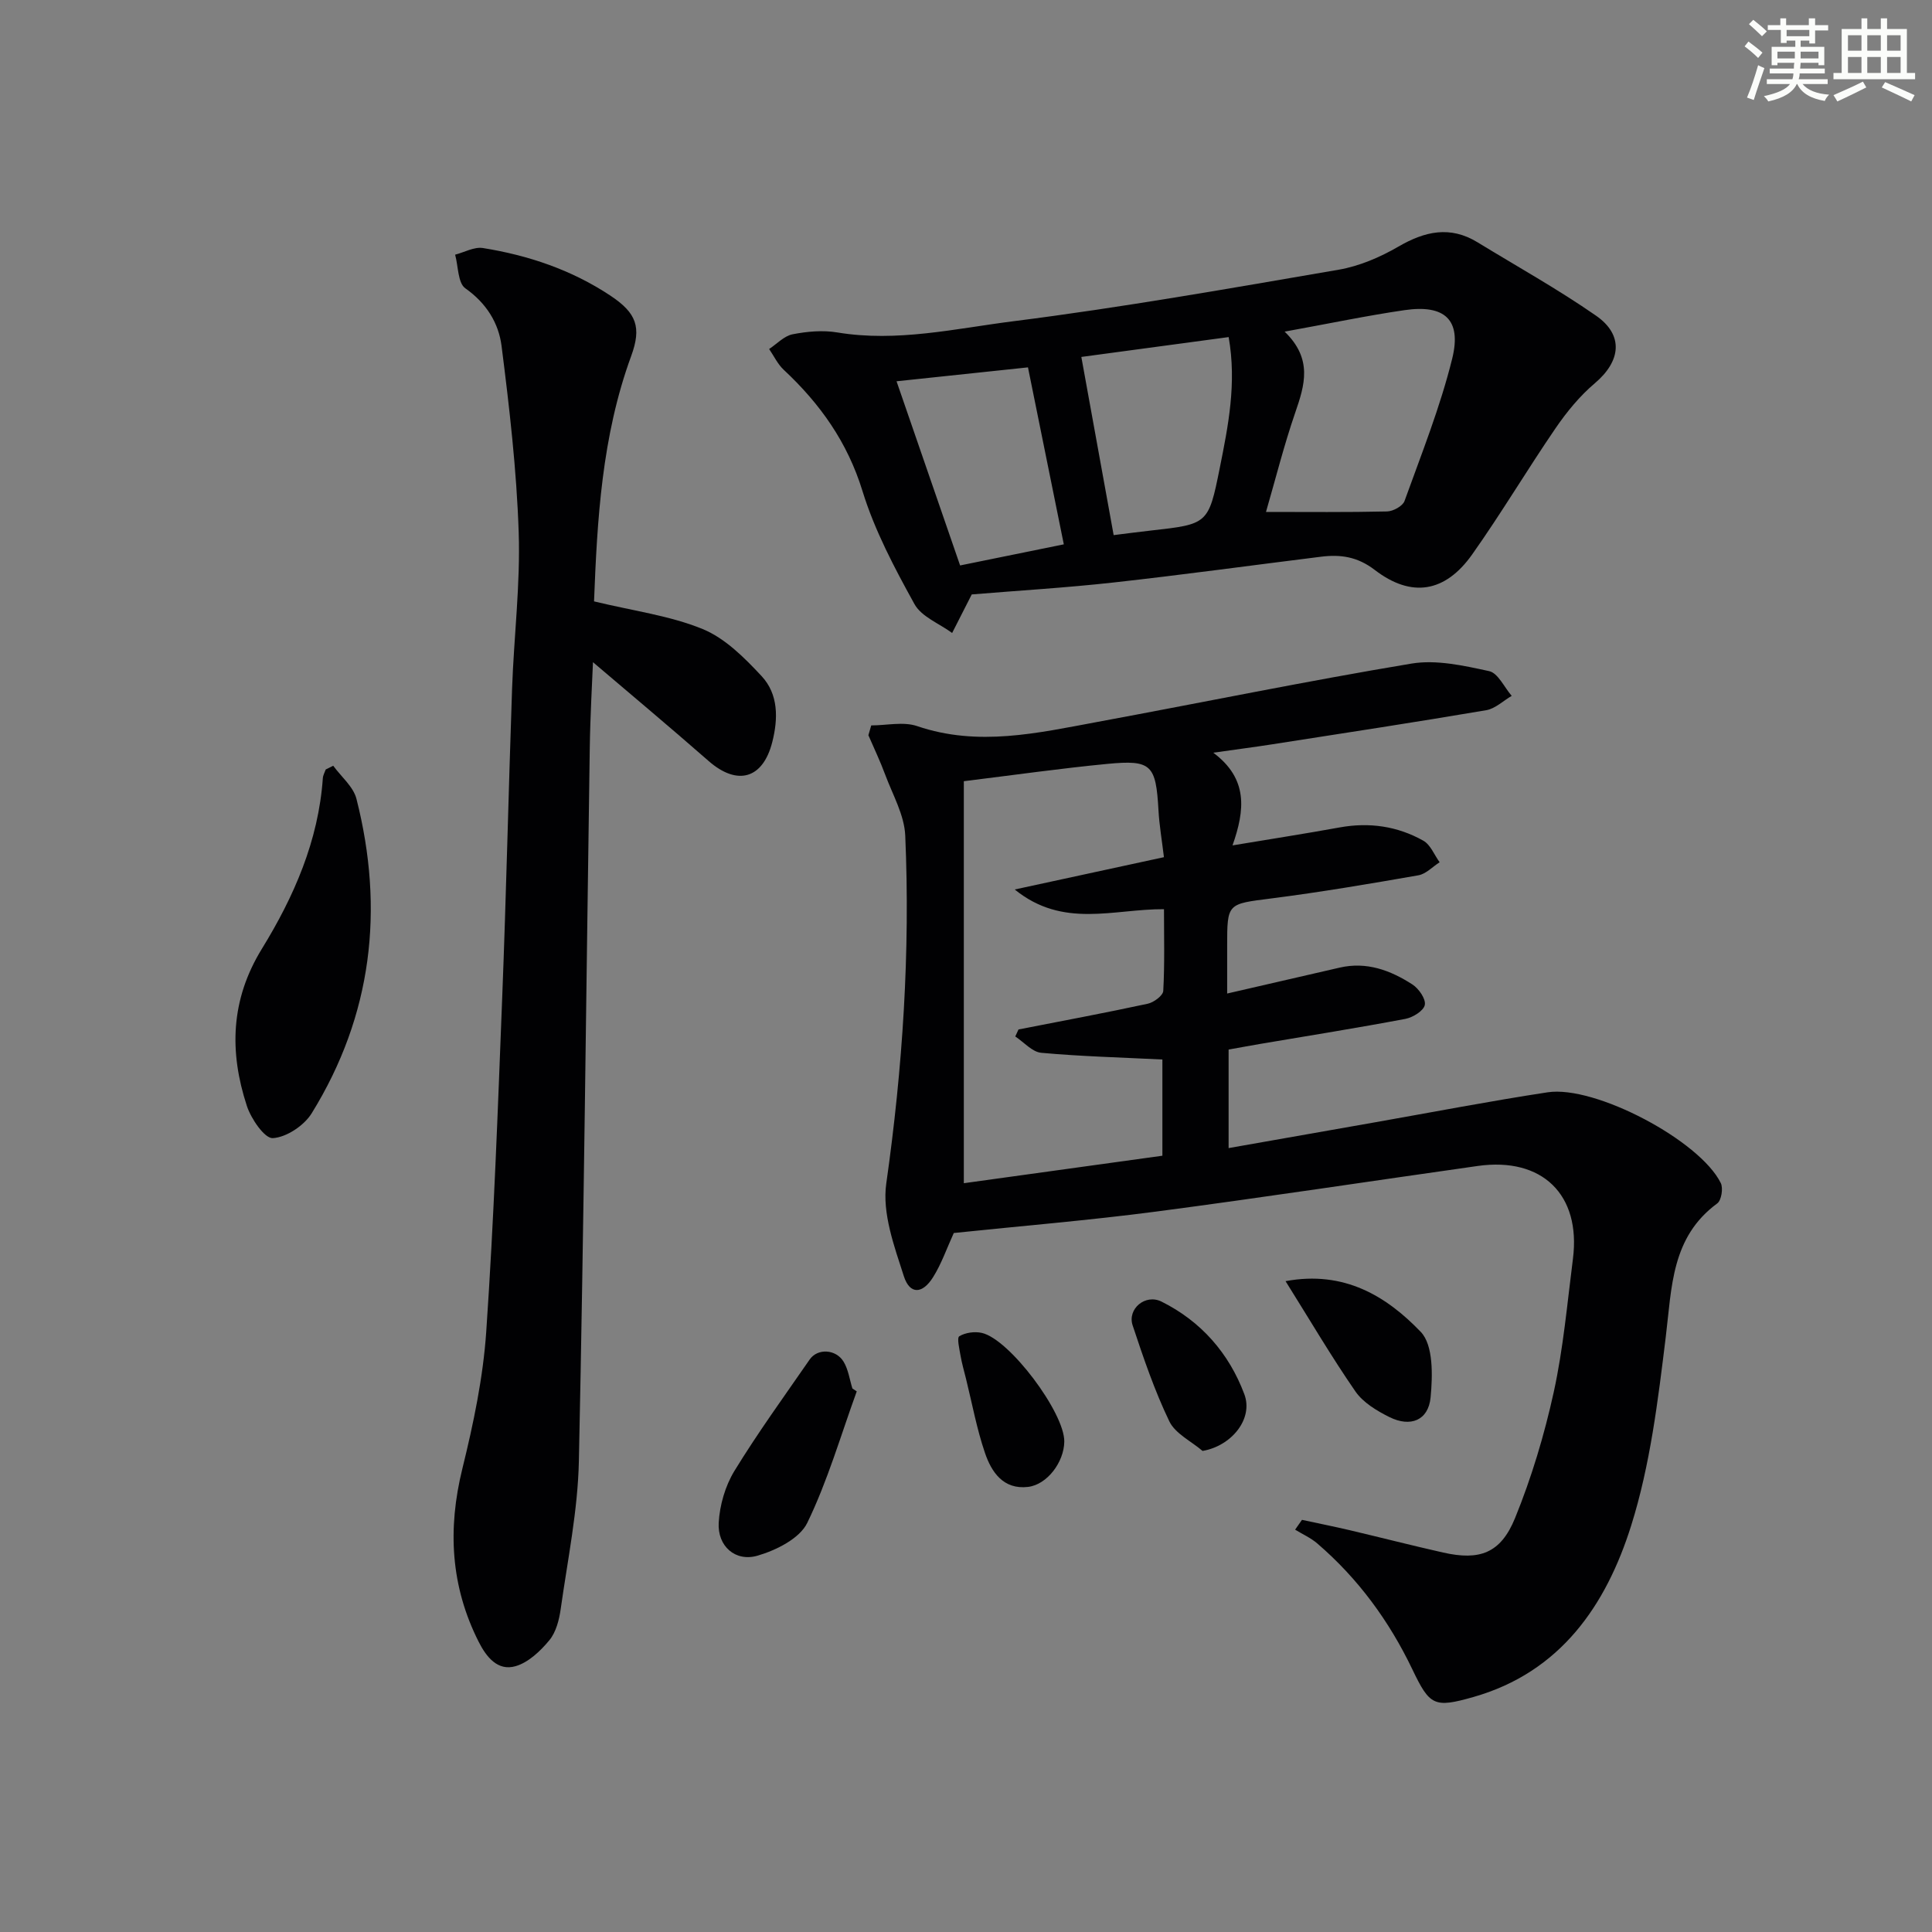
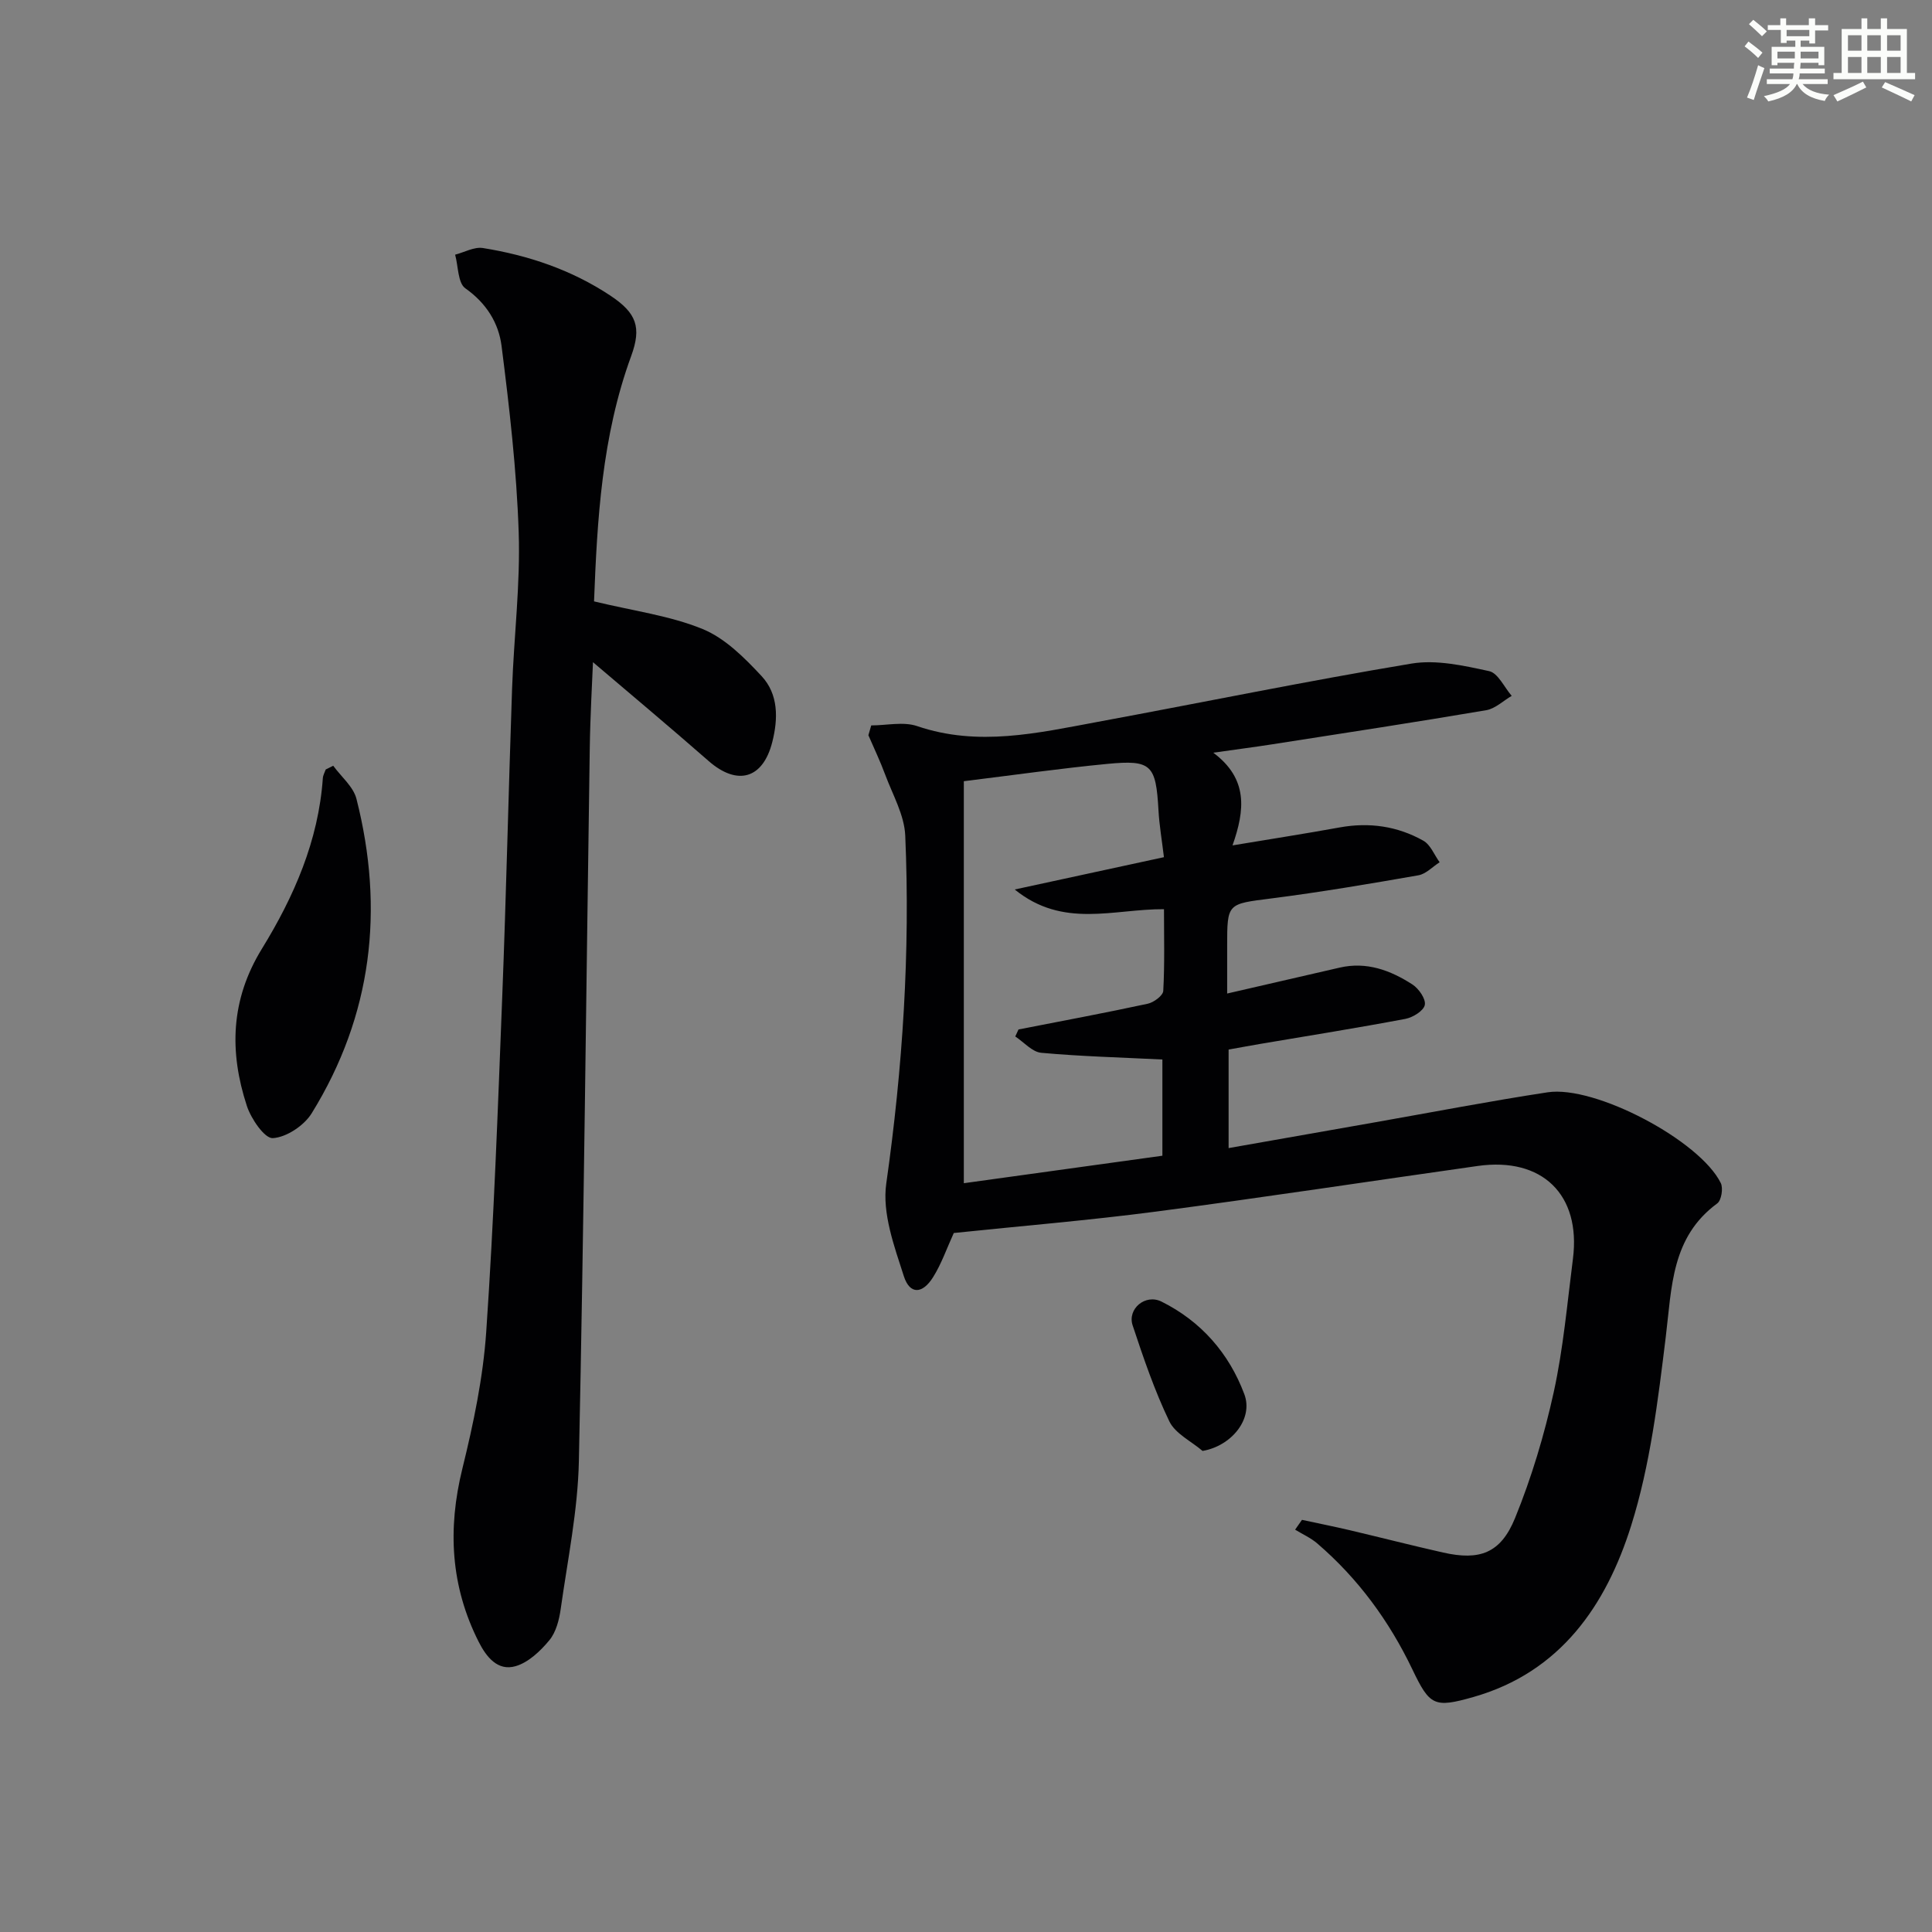
<svg xmlns="http://www.w3.org/2000/svg" enable-background="new 0 0 400 400" viewBox="0 0 400 400">
  <rect x="0" y="0" width="400" height="400" fill="#808080" stroke="none" />
  <g fill="#010103">
    <path d="m180.38 150.19c3.18 0 6.65-.83 9.5.14 12.63 4.31 24.96 1.43 37.32-.86 21.68-4.01 43.28-8.46 65.02-12.08 5.16-.86 10.84.42 16.09 1.56 1.84.4 3.13 3.34 4.67 5.12-1.75 1.02-3.4 2.65-5.27 2.97-14.72 2.5-29.48 4.75-44.23 7.05-3.72.58-7.46 1.06-12.28 1.75 7.24 5.41 6.56 11.86 3.98 19.19 7.94-1.32 15.07-2.43 22.18-3.72 6.13-1.11 11.97-.27 17.33 2.75 1.49.84 2.26 2.94 3.37 4.46-1.46.93-2.82 2.42-4.39 2.7-10.12 1.77-20.26 3.49-30.44 4.79-9.13 1.17-9.16.92-9.16 9.91v9.78c8.11-1.87 15.69-3.6 23.27-5.36 5.6-1.3 10.54.55 15.08 3.48 1.32.85 2.82 3.01 2.57 4.24-.24 1.22-2.48 2.6-4.03 2.89-9.94 1.88-19.94 3.47-29.92 5.16-2.13.36-4.25.76-6.67 1.19v20.4c10.19-1.79 20.23-3.56 30.27-5.33 11.92-2.1 23.82-4.4 35.78-6.22 9.84-1.5 31.54 10 35.85 18.79.53 1.07.13 3.58-.73 4.21-9.53 7-9.4 17.35-10.66 27.63-1.61 13.15-3.22 26.55-7.17 39.1-5.17 16.43-14.6 30.34-32.7 35.48-8.09 2.3-9 1.77-12.58-5.7-4.8-10.03-11.25-18.85-19.71-26.11-1.35-1.16-3.05-1.91-4.58-2.85.47-.68.95-1.35 1.42-2.03 3.29.71 6.6 1.37 9.88 2.14 6.45 1.52 12.88 3.17 19.35 4.63 7.54 1.7 11.91.17 14.89-7.15 3.42-8.4 6.06-17.22 8.01-26.09 1.98-9.05 2.79-18.36 3.97-27.58 1.69-13.27-6.36-21.11-19.71-19.22-22.19 3.14-44.35 6.52-66.56 9.44-13.98 1.83-28.04 2.99-41.92 4.44-1.44 3.15-2.53 6.34-4.27 9.12-2.21 3.56-4.84 3.66-6.07-.18-1.99-6.19-4.51-13.04-3.64-19.16 3.4-23.96 4.98-47.95 3.93-72.08-.19-4.26-2.61-8.45-4.16-12.62-1.02-2.76-2.3-5.43-3.47-8.14.19-.67.39-1.35.59-2.03zm60.6 27.28c-.42-3.52-.96-6.62-1.13-9.73-.53-9.38-1.44-10.46-10.53-9.59-9.7.93-19.35 2.31-29.77 3.59v83.23c13.54-1.87 27.31-3.78 41.11-5.69 0-7.1 0-13.83 0-19.92-8.61-.43-16.87-.64-25.08-1.39-1.88-.17-3.59-2.2-5.38-3.38.22-.48.45-.97.67-1.45 8.93-1.75 17.87-3.41 26.76-5.33 1.25-.27 3.15-1.68 3.21-2.65.31-5.6.15-11.22.15-16.92-10.43-.07-20.87 4.07-30.9-4.08 10.91-2.35 20.72-4.48 30.89-6.69z" />
    <path d="m122.99 124.51c8.18 1.98 15.71 2.95 22.49 5.73 4.64 1.9 8.66 5.94 12.2 9.74 3.49 3.75 3.45 8.77 2.21 13.66-1.94 7.64-7.24 9.12-13.19 3.91-8.28-7.25-16.72-14.31-23.93-20.45-.15 3.82-.57 10.95-.67 18.08-.73 49.12-1.21 98.24-2.25 147.35-.22 10.22-2.33 20.41-3.76 30.58-.32 2.25-.96 4.8-2.35 6.48-1.85 2.24-4.33 4.6-6.98 5.37-3.72 1.09-6.08-1.92-7.66-5.05-5.81-11.5-6.45-23.37-3.37-35.85 2.29-9.3 4.29-18.83 4.94-28.35 1.58-23.06 2.41-46.17 3.31-69.28.83-21.28 1.3-42.58 2.04-63.86.38-10.79 1.73-21.6 1.37-32.36-.43-12.9-1.92-25.78-3.55-38.6-.6-4.73-3.15-8.86-7.49-11.91-1.57-1.1-1.46-4.58-2.12-6.97 1.92-.5 3.95-1.66 5.74-1.38 9.42 1.51 18.35 4.52 26.38 9.84 5.44 3.61 6.52 6.55 4.32 12.55-6.09 16.64-7.03 33.99-7.68 50.77z" />
-     <path d="m201.19 123.07c-1.39 2.74-2.73 5.36-4.06 7.98-2.67-1.96-6.35-3.35-7.8-5.98-4.15-7.51-8.25-15.25-10.76-23.4-3.12-10.14-8.79-18.09-16.32-25.12-1.25-1.17-2.02-2.85-3.01-4.29 1.61-1.06 3.11-2.71 4.86-3.05 3.01-.59 6.26-.88 9.26-.38 12.37 2.06 24.47-.81 36.51-2.33 22.52-2.85 44.91-6.82 67.29-10.66 4.28-.74 8.57-2.58 12.36-4.78 5.49-3.19 10.71-4.36 16.38-.9 8.21 5.02 16.64 9.71 24.53 15.19 5.81 4.03 5.16 9.43-.24 14-3.1 2.62-5.79 5.9-8.1 9.27-5.91 8.63-11.26 17.65-17.3 26.18-5.58 7.88-12.56 9.03-20.16 3.2-3.58-2.75-7.08-3.24-11.11-2.74-14.33 1.78-28.64 3.75-42.98 5.34-9.86 1.09-19.76 1.68-29.35 2.47zm64.78-54.41c5.87 5.68 4.15 11.09 2.19 16.78-2.33 6.77-4.07 13.73-6.05 20.55 8.61 0 16.85.09 25.07-.1 1.26-.03 3.23-1.11 3.61-2.16 3.52-9.76 7.4-19.47 9.88-29.51 1.98-8.06-1.59-11.21-9.86-10.01-7.84 1.14-15.61 2.78-24.84 4.45zm-42.09 5.24c2.3 12.69 4.47 24.63 6.69 36.89 2.09-.26 4.87-.63 7.65-.94 11.83-1.33 11.98-1.29 14.31-12.91 1.75-8.74 3.54-17.54 1.85-27.15-10.73 1.45-21.2 2.86-30.5 4.11zm-11.05 2.16c-8.68.92-17.66 1.87-27.21 2.88 4.41 12.76 8.7 25.19 13.16 38.13 7.45-1.52 14.63-2.98 21.47-4.37-2.51-12.4-4.9-24.18-7.42-36.64z" />
    <path d="m68.99 158.54c1.65 2.27 4.16 4.32 4.81 6.85 5.82 22.91 3.26 44.82-9.26 65.09-1.57 2.55-5.21 4.98-8.05 5.16-1.69.11-4.5-3.99-5.38-6.67-3.66-11.18-3.39-21.96 3.11-32.53 6.63-10.78 11.72-22.37 12.62-35.33.04-.61.39-1.2.6-1.8.52-.25 1.03-.51 1.55-.77z" />
-     <path d="m177.38 288.07c-3.32 9.13-6.03 18.56-10.26 27.25-1.57 3.22-6.42 5.64-10.26 6.76-4.62 1.35-8.34-1.97-8.06-6.82.21-3.64 1.35-7.6 3.24-10.7 4.85-7.92 10.32-15.46 15.61-23.11 1.61-2.32 5.41-2.16 7.01.48.98 1.62 1.24 3.68 1.82 5.54z" />
-     <path d="m266.16 265.25c12.18-2.27 20.94 3.16 27.99 10.5 2.63 2.73 2.47 9.04 2.04 13.57-.46 4.77-4.17 6.23-8.51 4.08-2.61-1.3-5.45-3-7.05-5.31-4.97-7.19-9.41-14.76-14.47-22.84z" />
    <path d="m248.98 300.4c-2.36-2.02-5.66-3.58-6.89-6.14-3.06-6.37-5.36-13.13-7.59-19.86-1.13-3.41 2.63-6.58 5.97-4.92 8.18 4.06 13.99 10.71 17.15 19.16 1.93 5.12-2.65 10.73-8.64 11.76z" />
-     <path d="m220.35 298.48c-.06 4.25-3.56 8.91-7.52 9.37-5.1.59-7.56-3.07-8.91-7.06-1.7-4.98-2.65-10.21-3.92-15.34-.4-1.6-.86-3.2-1.14-4.82-.23-1.37-.78-3.66-.24-3.98 1.25-.75 3.17-1.02 4.64-.69 5.74 1.27 17.18 16.57 17.09 22.52z" />
  </g>
  <path d="m361.2 9.6.8-1c.9.7 1.9 1.4 2.9 2.3l-.9 1.1c-1-1-2-1.8-2.8-2.4zm.5 10.6c.9-2.1 1.6-4.3 2.3-6.7.4.2.8.4 1.3.6-.7 2.1-1.5 4.3-2.2 6.6zm.4-15.2.9-.9c1 .8 2 1.6 2.8 2.4l-1 1c-.9-.9-1.8-1.7-2.7-2.5zm12.5-1.2h1.2v1.4h2.7v1.1h-2.7v2.7h-1.2v-.6h-1.8v1.3h4.9v3.8h-1.2v-.5h-3.7c0 .4-.1.9-.1 1.2h5.1v1h-5.2c0 .5-.1.9-.2 1.2h6v1h-5.2c1.1 1.3 2.9 2 5.5 2.2-.4.4-.7.8-.9 1.3-2.9-.5-4.8-1.6-5.7-3.5h-.1c-.8 1.7-2.7 2.9-5.9 3.6-.2-.4-.6-.8-.9-1.1 2.8-.6 4.6-1.4 5.4-2.5h-4.8v-1h5.3c.1-.3.2-.7.2-1.2h-4.9v-1h5c0-.4 0-.8.1-1.2h-3.5v.5h-1.2v-3.8h4.9v-1.3h-1.8v.5h-1.2v-2.7h-2.7v-1h2.6v-1.4h1.2v1.4h4.7v-1.4zm-6.6 8.3h3.6c0-.4 0-.9 0-1.4h-3.6zm1.9-4.6h4.7v-1.3h-4.7zm6.6 3.2h-3.7v1.4h3.7z" fill="#fbfcfa" />
  <path d="m385.3 3.8h1.3v2.2h2.8v-2.2h1.3v2.2h4.1v9.1h1.7v1.3h-16.9v-1.3h1.7v-9.1h4.1v-2.2zm.4 13.1.7 1.2c-1.8.9-3.8 1.9-6 2.9-.2-.4-.5-.8-.8-1.3 2.3-1 4.3-1.9 6.1-2.8zm-3.1-6.4h2.8v-3.2h-2.8zm0 4.6h2.8v-3.3h-2.8zm4-4.6h2.8v-3.2h-2.8zm0 4.6h2.8v-3.3h-2.8zm3.7 1.9c2.1.9 4.1 1.8 6.1 2.7l-.7 1.3c-2.2-1.1-4.2-2-6.1-2.9zm3.2-9.7h-2.8v3.2h2.8zm-2.8 7.8h2.8v-3.3h-2.8z" fill="#fbfcfa" />
</svg>